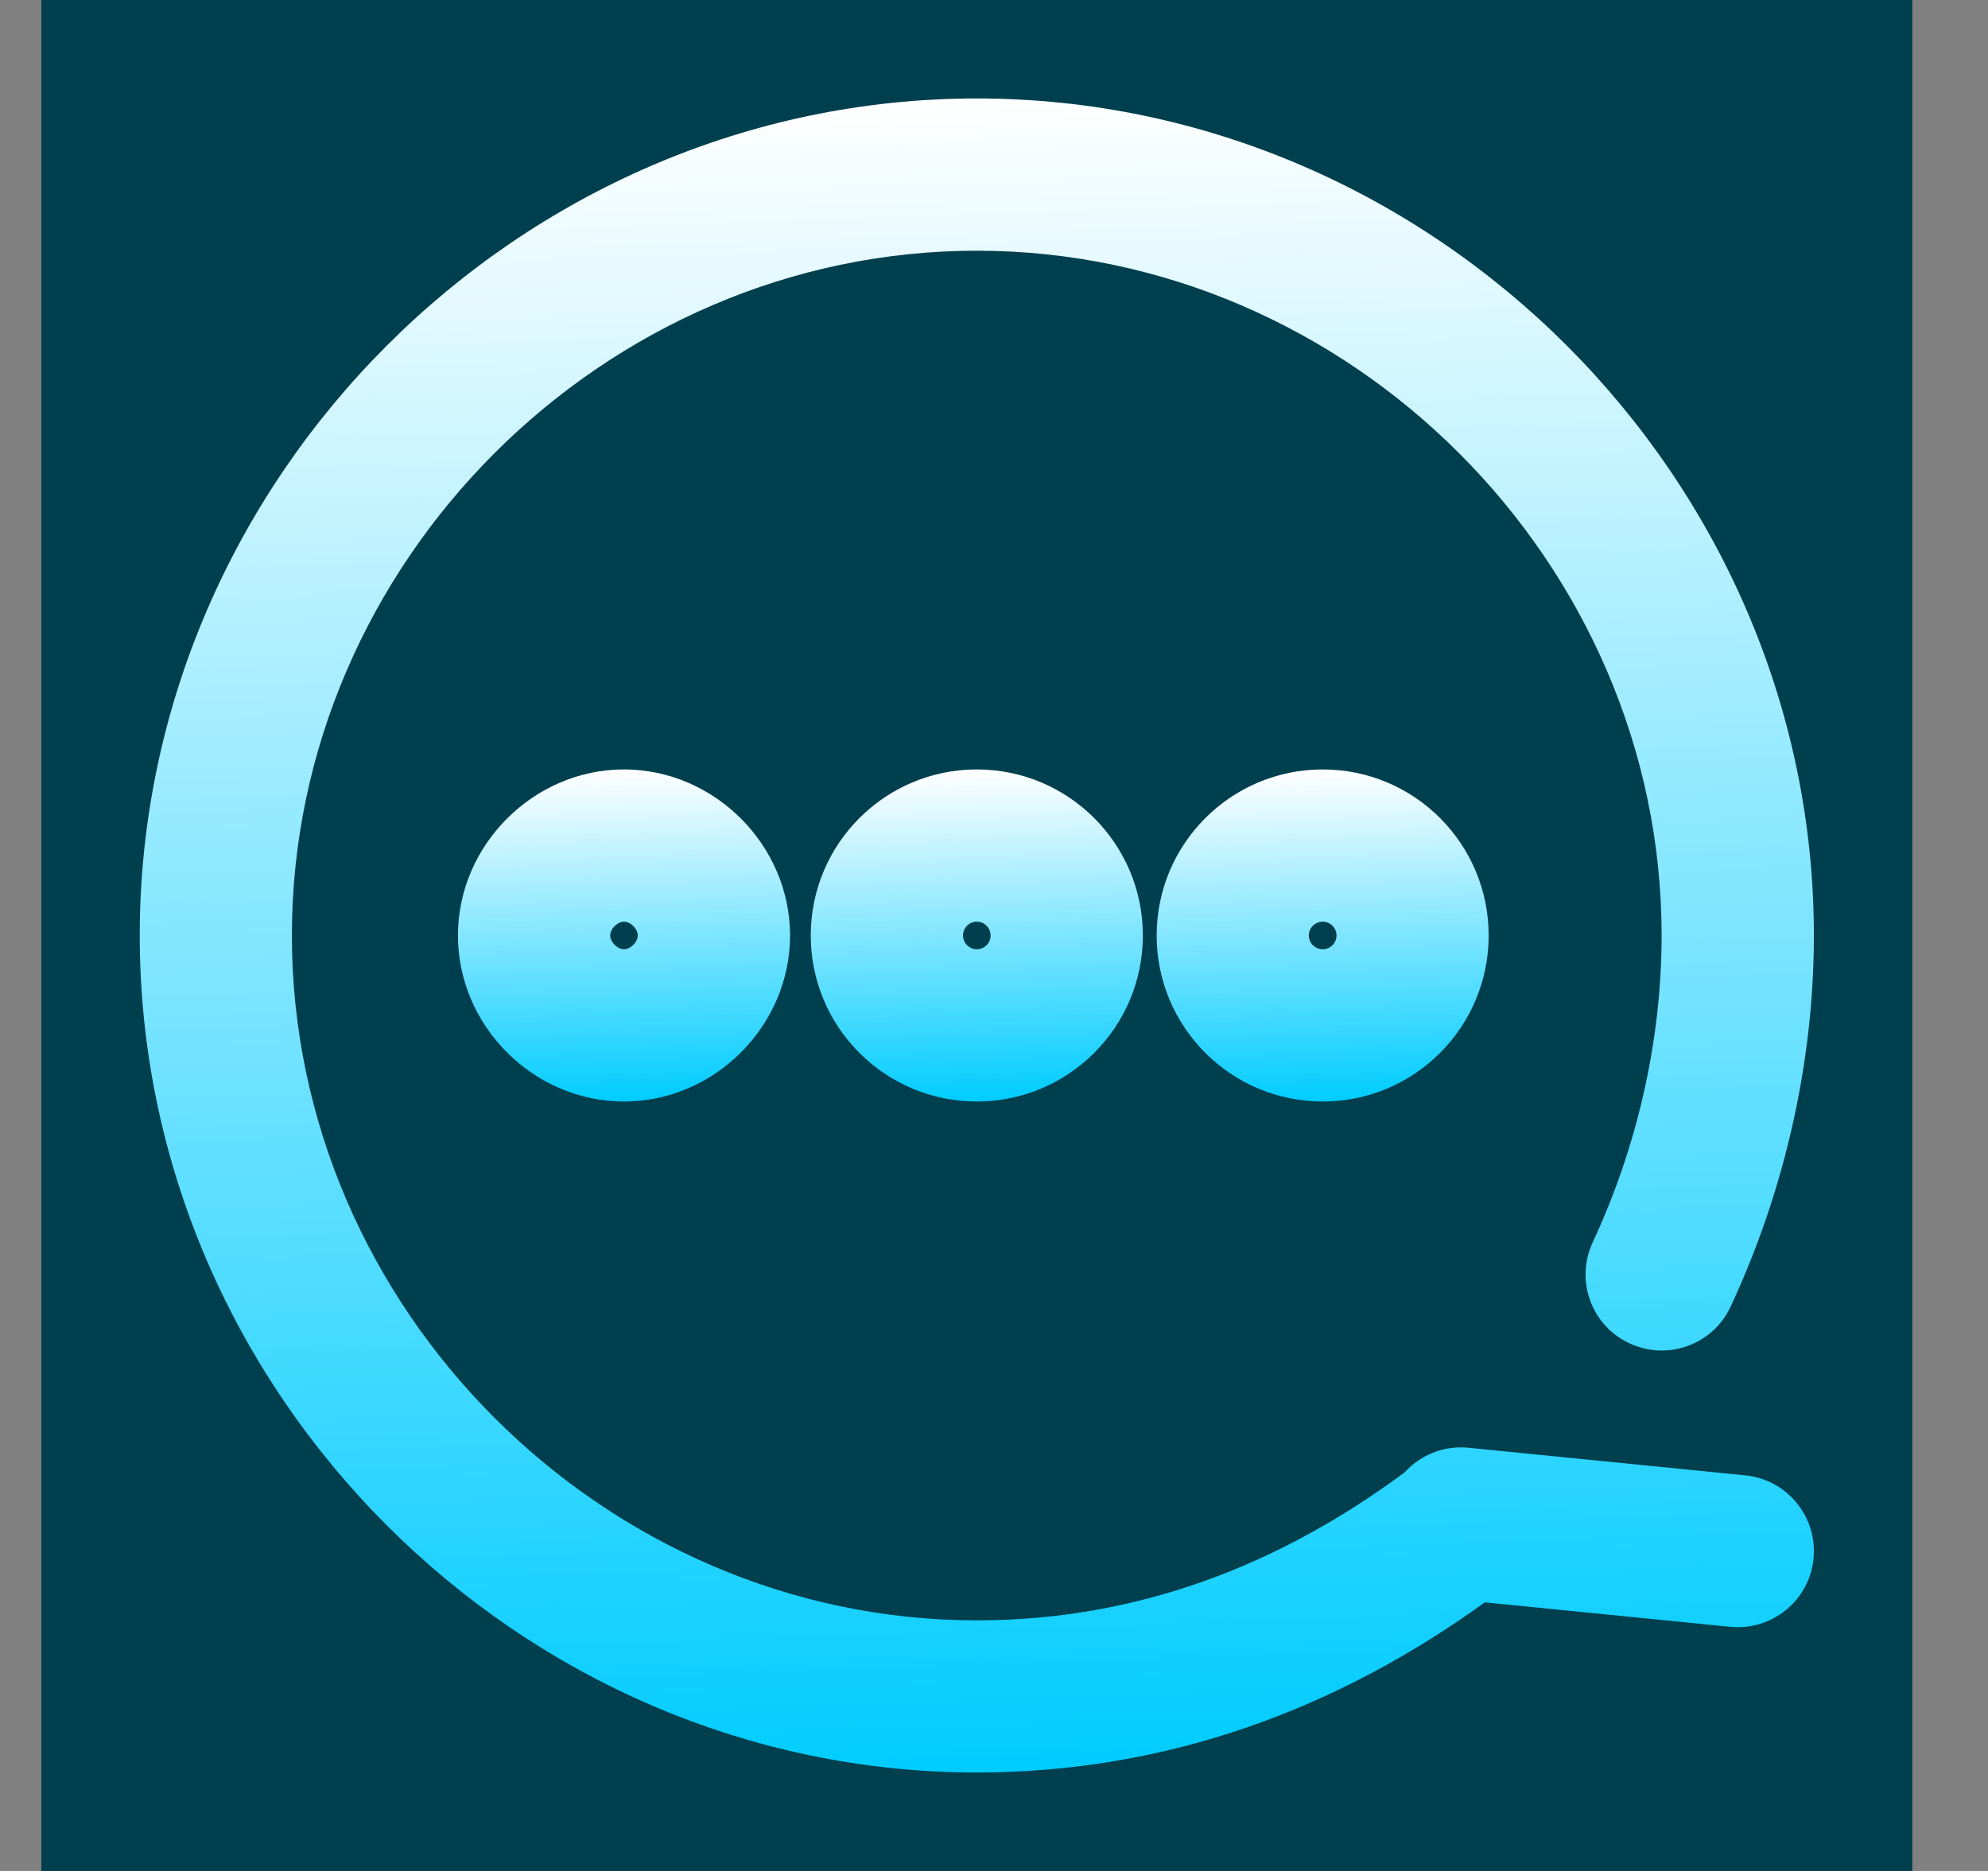
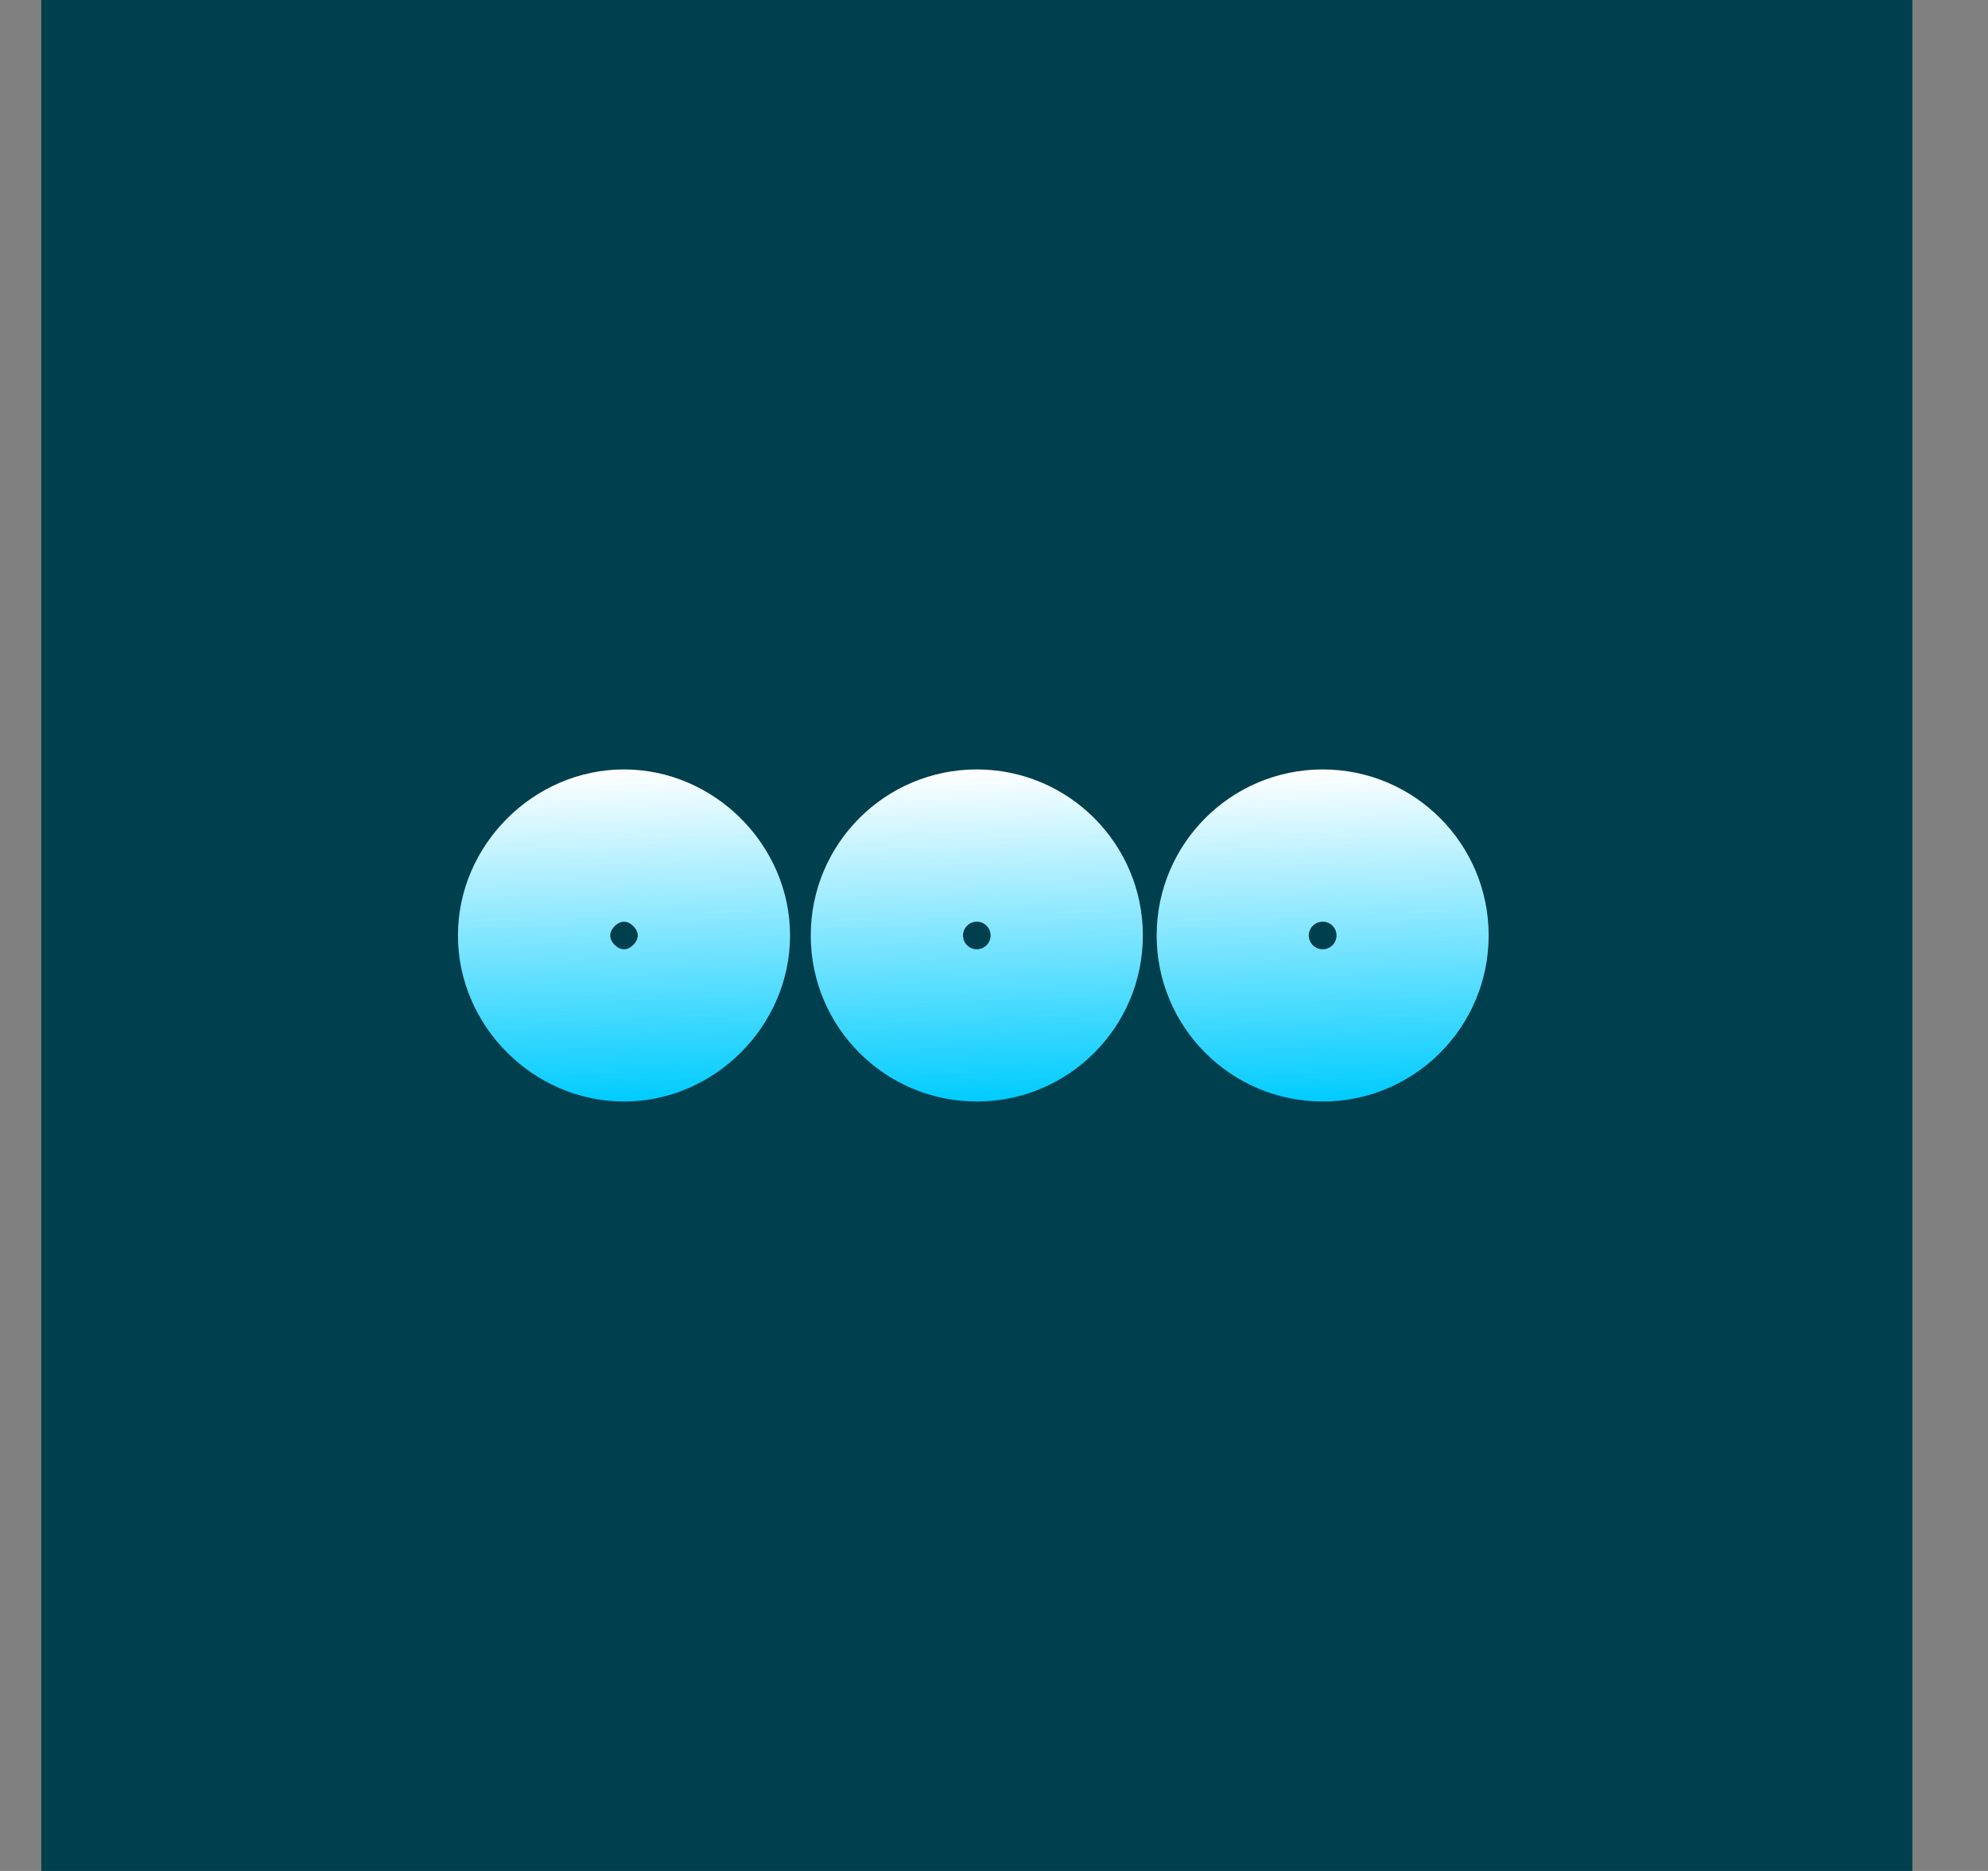
<svg xmlns="http://www.w3.org/2000/svg" width="17" height="16" viewBox="0 0 17 16" fill="none">
  <rect x="0" y="0" width="17" height="16" fill="#808080" stroke="none" />
  <path d="M16.353 0H0.353V16H16.353V0Z" fill="#003F4E" />
-   <path fill-rule="evenodd" clip-rule="evenodd" d="M8.353 2.144C5.163 2.144 2.496 4.81 2.496 8C2.496 11.19 5.163 13.857 8.353 13.857C9.715 13.857 10.929 13.393 12.008 12.594L12.034 12.568C12.172 12.43 12.364 12.361 12.559 12.381L14.925 12.617C15.283 12.653 15.543 12.972 15.508 13.33C15.472 13.687 15.153 13.948 14.795 13.912L12.697 13.703C11.447 14.606 9.995 15.158 8.353 15.158C4.444 15.158 1.195 11.909 1.195 8C1.195 4.091 4.444 0.842 8.353 0.842C12.262 0.842 15.511 4.091 15.511 8C15.511 9.105 15.251 10.205 14.799 11.174C14.647 11.5 14.26 11.64 13.934 11.488C13.608 11.336 13.468 10.949 13.62 10.623C13.996 9.818 14.209 8.906 14.209 8C14.209 4.81 11.543 2.144 8.353 2.144Z" fill="url(#paint0_linear)" />
  <path fill-rule="evenodd" clip-rule="evenodd" d="M3.916 8C3.916 7.227 4.562 6.58 5.336 6.58C6.109 6.58 6.756 7.227 6.756 8C6.756 8.774 6.109 9.42 5.336 9.42C4.562 9.42 3.916 8.774 3.916 8ZM5.256 7.92C5.226 7.95 5.218 7.981 5.218 8C5.218 8.019 5.226 8.05 5.256 8.08C5.286 8.11 5.317 8.118 5.336 8.118C5.355 8.118 5.386 8.11 5.416 8.08C5.446 8.05 5.454 8.019 5.454 8C5.454 7.981 5.446 7.95 5.416 7.92C5.386 7.89 5.355 7.882 5.336 7.882C5.317 7.882 5.286 7.89 5.256 7.92Z" fill="url(#paint1_linear)" />
-   <path fill-rule="evenodd" clip-rule="evenodd" d="M8.353 7.882C8.288 7.882 8.235 7.935 8.235 8C8.235 8.065 8.288 8.118 8.353 8.118C8.418 8.118 8.471 8.065 8.471 8C8.471 7.935 8.418 7.882 8.353 7.882ZM6.933 8C6.933 7.216 7.569 6.58 8.353 6.58C9.137 6.58 9.773 7.216 9.773 8C9.773 8.784 9.137 9.42 8.353 9.42C7.569 9.42 6.933 8.784 6.933 8Z" fill="url(#paint2_linear)" />
+   <path fill-rule="evenodd" clip-rule="evenodd" d="M8.353 7.882C8.288 7.882 8.235 7.935 8.235 8C8.235 8.065 8.288 8.118 8.353 8.118C8.418 8.118 8.471 8.065 8.471 8C8.471 7.935 8.418 7.882 8.353 7.882ZM6.933 8C6.933 7.216 7.569 6.58 8.353 6.58C9.137 6.58 9.773 7.216 9.773 8C9.773 8.784 9.137 9.42 8.353 9.42C7.569 9.42 6.933 8.784 6.933 8" fill="url(#paint2_linear)" />
  <path fill-rule="evenodd" clip-rule="evenodd" d="M11.311 7.882C11.245 7.882 11.192 7.935 11.192 8C11.192 8.065 11.245 8.118 11.311 8.118C11.376 8.118 11.429 8.065 11.429 8C11.429 7.935 11.376 7.882 11.311 7.882ZM9.891 8C9.891 7.216 10.527 6.58 11.311 6.58C12.095 6.58 12.73 7.216 12.73 8C12.73 8.784 12.095 9.42 11.311 9.42C10.527 9.42 9.891 8.784 9.891 8Z" fill="url(#paint3_linear)" />
  <defs>
    <linearGradient id="paint0_linear" x1="8.104" y1="0.847" x2="8.602" y2="15.154" gradientUnits="userSpaceOnUse">
      <stop stop-color="white" />
      <stop offset="1" stop-color="#00CCFF" />
    </linearGradient>
    <linearGradient id="paint1_linear" x1="5.287" y1="6.581" x2="5.385" y2="9.419" gradientUnits="userSpaceOnUse">
      <stop stop-color="white" />
      <stop offset="1" stop-color="#00CCFF" />
    </linearGradient>
    <linearGradient id="paint2_linear" x1="8.303" y1="6.581" x2="8.402" y2="9.419" gradientUnits="userSpaceOnUse">
      <stop stop-color="white" />
      <stop offset="1" stop-color="#00CCFF" />
    </linearGradient>
    <linearGradient id="paint3_linear" x1="11.261" y1="6.581" x2="11.36" y2="9.419" gradientUnits="userSpaceOnUse">
      <stop stop-color="white" />
      <stop offset="1" stop-color="#00CCFF" />
    </linearGradient>
  </defs>
</svg>